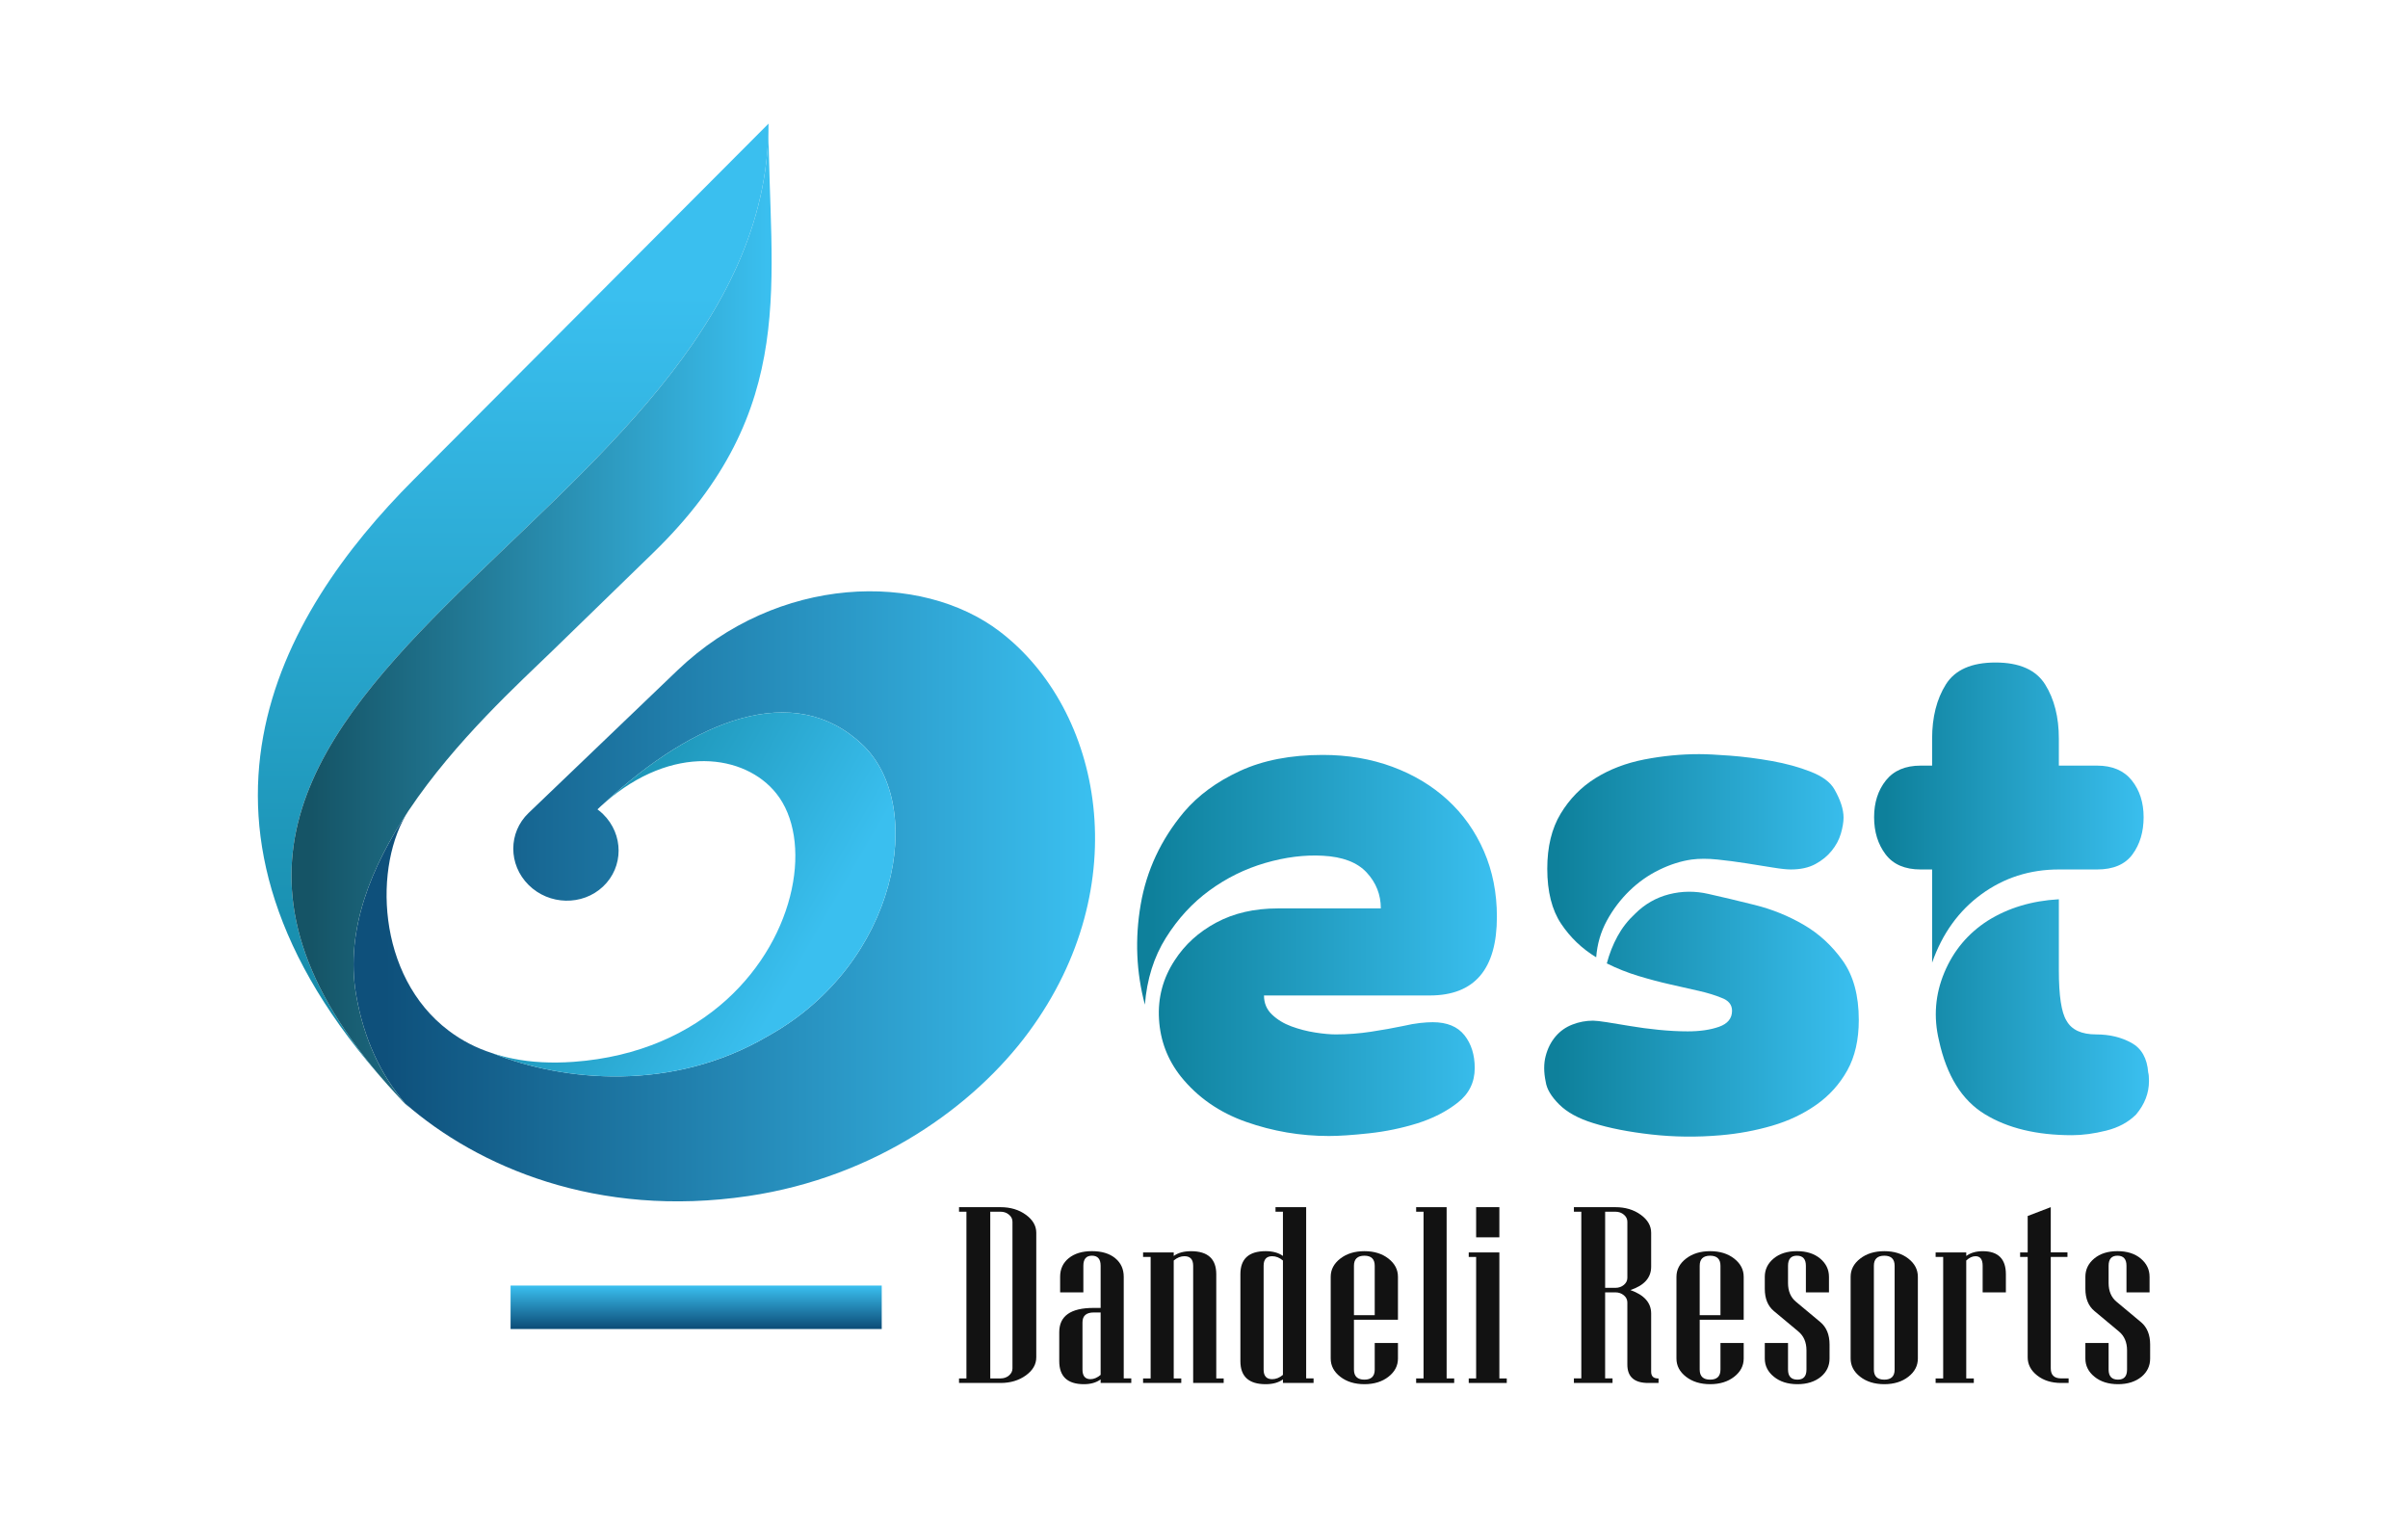
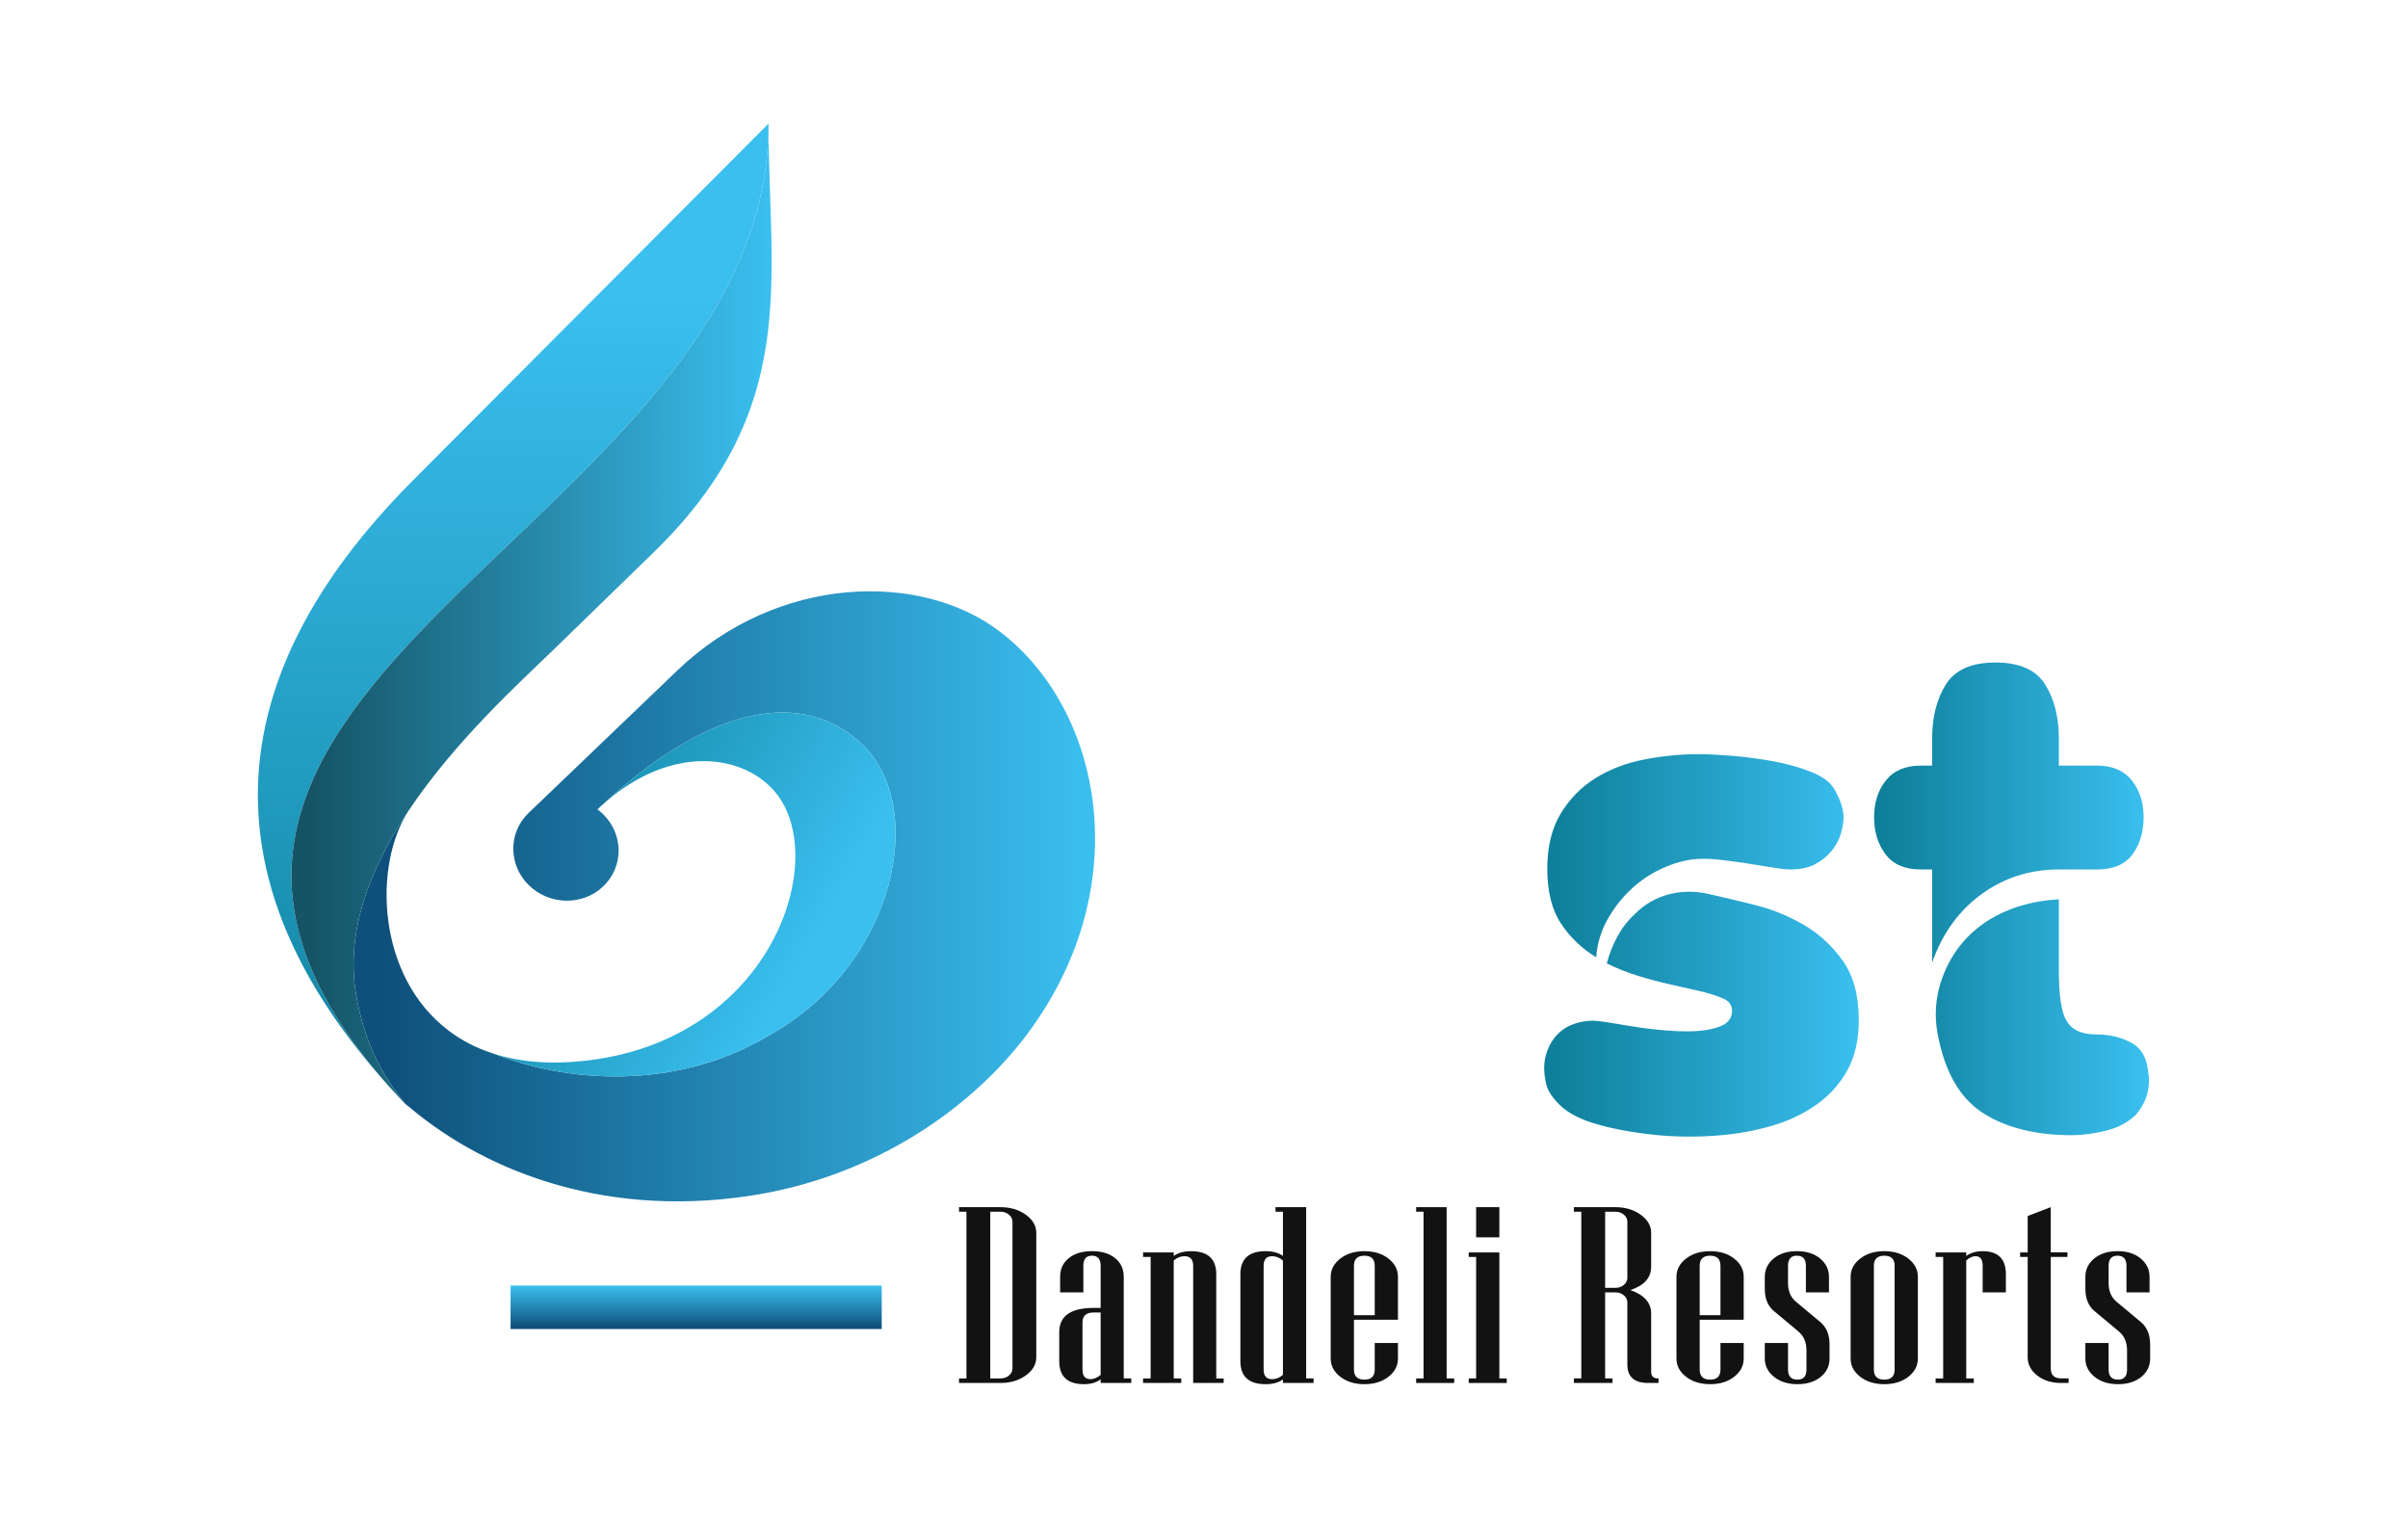
<svg xmlns="http://www.w3.org/2000/svg" id="Layer_1" x="0px" y="0px" width="150px" height="95px" viewBox="0 0 150 95" xml:space="preserve">
  <linearGradient id="SVGID_1_" gradientUnits="userSpaceOnUse" x1="31.968" y1="73.949" x2="31.968" y2="17.821">
    <stop offset="0.042" style="stop-color:#0E809B" />
    <stop offset="0.99" style="stop-color:#3ABFEF" />
  </linearGradient>
  <path fill="url(#SVGID_1_)" d="M47.873,7.7c0,25.214-45.783,34.919-23.696,59.902C9.709,51.527,17.359,38.3,25.769,29.872  C34.669,20.938,47.873,7.7,47.873,7.7z" />
  <linearGradient id="SVGID_2_" gradientUnits="userSpaceOnUse" x1="22.022" y1="55.824" x2="68.213" y2="55.824">
    <stop offset="0.042" style="stop-color:#0E507B" />
    <stop offset="0.99" style="stop-color:#3ABFEF" />
  </linearGradient>
  <path fill="url(#SVGID_2_)" d="M64.077,64.287c-3.382,4.583-9.504,9.025-17.458,10.204c-9.431,1.398-16.865-1.83-21.363-5.746  c-0.007,0-0.007-0.007-0.013-0.014c-1.516-1.783-2.595-4.031-3.064-6.805c-0.679-3.997,0.945-7.956,3.284-11.455  c-2.22,3.37-2.021,10.324,2.485,13.719c0.007,0.006,0.02,0.014,0.027,0.02c0.774,0.584,1.672,1.061,2.715,1.393  c4.428,1.767,11.197,2.419,17.124-1.061c0.022-0.007,0.036-0.02,0.058-0.033c8.056-4.498,9.87-14.318,5.852-18.13  c-4.242-4.024-10.434-1.579-16.083,3.642c-0.146,0.125-0.285,0.257-0.423,0.389c0.125,0.089,0.236,0.185,0.347,0.293  c1.293,1.267,1.293,3.294,0,4.514c-1.288,1.215-3.367,1.165-4.64-0.102c-1.269-1.262-1.269-3.265,0-4.479  c3.394-3.246,6.463-6.192,9.266-8.877c6.264-6,15.19-6.171,20.093-2.422C68.677,44.221,70.816,55.156,64.077,64.287z" />
  <linearGradient id="SVGID_3_" gradientUnits="userSpaceOnUse" x1="18.155" y1="38.39" x2="48.066" y2="38.39">
    <stop offset="0.042" style="stop-color:#155466" />
    <stop offset="0.99" style="stop-color:#3ABFEF" />
  </linearGradient>
  <path fill="url(#SVGID_3_)" d="M40.695,34.425l-6.259,6.083c-2.04,1.982-6.065,5.618-8.967,9.957c0,0,0,0.007-0.007,0.007  c-2.339,3.499-3.963,7.458-3.284,11.455c0.502,2.958,1.694,5.322,3.371,7.153c-0.153-0.158-0.307-0.315-0.454-0.474  c-0.16-0.171-0.313-0.336-0.466-0.506c-0.153-0.17-0.306-0.334-0.452-0.498C2.09,42.62,47.873,32.915,47.873,7.7  C47.873,17.428,49.922,25.457,40.695,34.425z" />
  <linearGradient id="SVGID_4_" gradientUnits="userSpaceOnUse" x1="29.45" y1="48.5" x2="49.978" y2="60.352">
    <stop offset="0.042" style="stop-color:#0E809B" />
    <stop offset="0.99" style="stop-color:#3ABFEF" />
  </linearGradient>
  <path fill="url(#SVGID_4_)" d="M47.87,64.509c-0.021,0.014-0.036,0.026-0.058,0.033c-5.927,3.479-12.696,2.827-17.124,1.061  c0.407,0.135,0.835,0.244,1.292,0.336c1.113,0.223,2.359,0.293,3.749,0.194c4.088-0.296,7.248-1.808,9.515-3.854  c4.452-4.024,5.369-10.044,3.114-12.861c-1.939-2.435-6.458-3.135-10.719,0.604c5.65-5.221,11.841-7.667,16.083-3.642  C57.74,50.19,55.926,60.011,47.87,64.509z" />
  <g>
    <linearGradient id="SVGID_5_" gradientUnits="userSpaceOnUse" x1="70.834" y1="58.885" x2="93.244" y2="58.885">
      <stop offset="0.042" style="stop-color:#0E809B" />
      <stop offset="0.99" style="stop-color:#3ABFEF" />
    </linearGradient>
-     <path fill="url(#SVGID_5_)" d="M73.743,50.585c0.887-1.046,2.053-1.903,3.497-2.568c1.441-0.666,3.162-0.999,5.16-0.999   c1.553,0,2.996,0.246,4.328,0.736c1.332,0.492,2.48,1.183,3.448,2.07s1.72,1.949,2.26,3.187c0.539,1.236,0.809,2.601,0.809,4.09   c0,3.267-1.396,4.899-4.186,4.899H78.737c0,0.476,0.166,0.872,0.499,1.189s0.737,0.563,1.213,0.737s0.967,0.302,1.475,0.381   c0.507,0.079,0.935,0.118,1.284,0.118c0.729,0,1.458-0.055,2.188-0.166s1.396-0.229,1.998-0.356c0.412-0.096,0.769-0.158,1.07-0.19   c0.301-0.032,0.563-0.048,0.785-0.048c0.887,0,1.545,0.27,1.974,0.809c0.428,0.539,0.642,1.221,0.642,2.045   c0,0.889-0.356,1.609-1.07,2.164c-0.713,0.556-1.554,0.983-2.521,1.285c-0.968,0.301-1.966,0.506-2.997,0.617   c-1.03,0.111-1.863,0.167-2.496,0.167c-1.776,0-3.496-0.294-5.161-0.88s-3.021-1.529-4.067-2.83   c-0.825-1.047-1.277-2.235-1.355-3.567c-0.08-1.331,0.246-2.552,0.975-3.662c0.634-0.983,1.498-1.768,2.593-2.354   c1.094-0.586,2.369-0.881,3.828-0.881h6.422c0-0.855-0.294-1.601-0.881-2.235c-0.586-0.633-1.498-0.982-2.734-1.046   c-1.142-0.063-2.339,0.088-3.592,0.452c-1.252,0.365-2.41,0.936-3.472,1.713c-1.063,0.776-1.966,1.759-2.711,2.948   c-0.746,1.189-1.182,2.576-1.308,4.162c-0.54-2.029-0.626-4.106-0.262-6.23C71.419,54.217,72.315,52.297,73.743,50.585z" />
    <linearGradient id="SVGID_6_" gradientUnits="userSpaceOnUse" x1="96.193" y1="58.879" x2="115.789" y2="58.879">
      <stop offset="0.042" style="stop-color:#0E809B" />
      <stop offset="0.99" style="stop-color:#3ABFEF" />
    </linearGradient>
    <path fill="url(#SVGID_6_)" d="M99.237,63.569c0.158,0,0.443,0.032,0.855,0.096c0.412,0.064,0.896,0.143,1.451,0.238   c0.555,0.095,1.148,0.174,1.783,0.237s1.237,0.095,1.808,0.095c0.761,0,1.411-0.095,1.95-0.285s0.809-0.523,0.809-0.998   c0-0.381-0.222-0.65-0.666-0.809c-0.381-0.158-0.849-0.302-1.403-0.429c-0.555-0.126-1.149-0.262-1.783-0.404   c-0.635-0.143-1.292-0.316-1.974-0.523c-0.683-0.206-1.34-0.468-1.975-0.784c0.158-0.603,0.381-1.166,0.666-1.689   s0.649-0.99,1.094-1.402c0.603-0.602,1.309-1.007,2.117-1.214c0.809-0.205,1.624-0.213,2.449-0.023   c0.856,0.19,1.823,0.421,2.901,0.69s2.093,0.682,3.044,1.236c0.952,0.555,1.761,1.301,2.426,2.235   c0.666,0.936,0.999,2.164,0.999,3.687c0,1.236-0.237,2.283-0.713,3.139c-0.476,0.856-1.118,1.57-1.927,2.141   s-1.729,1.008-2.759,1.309s-2.101,0.499-3.21,0.594c-1.459,0.127-2.895,0.111-4.305-0.047c-1.412-0.159-2.625-0.396-3.639-0.714   c-0.92-0.285-1.626-0.673-2.117-1.165c-0.492-0.492-0.769-0.959-0.832-1.404c-0.127-0.602-0.127-1.141,0-1.616   c0.126-0.476,0.333-0.88,0.618-1.213s0.634-0.578,1.047-0.737C98.364,63.649,98.793,63.569,99.237,63.569z M96.383,54.104   c0-1.362,0.277-2.505,0.833-3.425c0.554-0.919,1.275-1.656,2.164-2.211c0.887-0.555,1.902-0.943,3.044-1.166   c1.142-0.222,2.283-0.333,3.425-0.333c0.443,0,1.086,0.032,1.926,0.095c0.84,0.064,1.705,0.175,2.593,0.333   c0.888,0.159,1.696,0.38,2.426,0.667c0.729,0.285,1.22,0.649,1.475,1.094c0.38,0.666,0.57,1.252,0.57,1.76   c0,0.285-0.056,0.618-0.166,0.998c-0.112,0.381-0.302,0.738-0.571,1.07c-0.27,0.334-0.61,0.611-1.022,0.832   c-0.412,0.223-0.92,0.334-1.522,0.334c-0.254,0-0.626-0.039-1.117-0.119c-0.492-0.078-1.039-0.166-1.642-0.262   s-1.205-0.174-1.807-0.237c-0.603-0.063-1.142-0.063-1.617,0c-0.666,0.095-1.34,0.309-2.021,0.642   c-0.683,0.333-1.301,0.77-1.855,1.309s-1.022,1.157-1.403,1.854c-0.38,0.698-0.603,1.459-0.665,2.283   c-0.889-0.539-1.617-1.236-2.188-2.093S96.383,55.531,96.383,54.104z" />
    <linearGradient id="SVGID_7_" gradientUnits="userSpaceOnUse" x1="116.741" y1="55.983" x2="133.864" y2="55.983">
      <stop offset="0.042" style="stop-color:#0E809B" />
      <stop offset="0.99" style="stop-color:#3ABFEF" />
    </linearGradient>
    <path fill="url(#SVGID_7_)" d="M119.643,47.684h0.713v-1.678c0-1.341,0.285-2.467,0.856-3.378c0.57-0.91,1.601-1.366,3.092-1.366   c1.489,0,2.521,0.456,3.092,1.366c0.57,0.911,0.855,2.037,0.855,3.378v1.678h2.379c0.951,0,1.672,0.307,2.164,0.92   c0.491,0.615,0.737,1.378,0.737,2.291c0,0.912-0.23,1.684-0.69,2.313s-1.197,0.944-2.211,0.944h-2.379   c-1.808,0-3.417,0.516-4.827,1.545c-1.412,1.031-2.435,2.45-3.068,4.258v-5.803h-0.713c-0.983,0-1.713-0.314-2.188-0.944   s-0.713-1.401-0.713-2.313c0-0.913,0.245-1.676,0.736-2.291C117.969,47.99,118.69,47.684,119.643,47.684z M123.827,57.339   c1.269-0.793,2.743-1.237,4.424-1.331v4.423c0,1.586,0.159,2.633,0.476,3.139c0.317,0.571,0.935,0.856,1.855,0.856   c0.824,0,1.553,0.175,2.188,0.523c0.634,0.349,0.983,0.968,1.047,1.854c0.031,0.096,0.048,0.27,0.048,0.523   c0,0.762-0.271,1.459-0.809,2.094c-0.477,0.475-1.095,0.809-1.855,0.998c-0.761,0.19-1.475,0.285-2.141,0.285   c-2.188,0-3.995-0.436-5.422-1.309c-1.427-0.871-2.378-2.4-2.854-4.589c-0.349-1.458-0.237-2.87,0.334-4.233   C121.688,59.21,122.591,58.132,123.827,57.339z" />
  </g>
  <g>
    <path fill="#121212" d="M64.552,84.538c0,0.438-0.217,0.813-0.651,1.126c-0.435,0.313-0.959,0.47-1.574,0.47H59.74v-0.283h0.461   V75.468H59.74v-0.283h2.587c0.615,0,1.14,0.157,1.574,0.471c0.434,0.313,0.651,0.688,0.651,1.125V84.538z M63.069,85.226v-9.132   c0-0.173-0.072-0.321-0.217-0.442c-0.145-0.123-0.319-0.184-0.524-0.184h-0.642v10.383h0.642c0.205,0,0.38-0.061,0.524-0.183   C62.997,85.546,63.069,85.397,63.069,85.226z" />
    <path fill="#121212" d="M70.47,86.134h-1.909v-0.222c-0.271,0.198-0.618,0.298-1.04,0.298c-1.025,0-1.538-0.479-1.538-1.436v-1.802   c0-1.008,0.711-1.512,2.135-1.512h0.443v-2.626c0-0.418-0.181-0.627-0.542-0.627c-0.356,0-0.534,0.209-0.534,0.627v1.656h-1.447   v-0.97c0-0.483,0.179-0.87,0.538-1.16s0.84-0.436,1.443-0.436c0.609,0,1.091,0.146,1.447,0.436c0.355,0.29,0.534,0.677,0.534,1.16   v6.329h0.47V86.134z M68.561,85.63v-3.887h-0.425c-0.47,0-0.706,0.207-0.706,0.619v2.939c0,0.396,0.166,0.596,0.498,0.596   C68.139,85.897,68.35,85.808,68.561,85.63z" />
    <path fill="#121212" d="M76.225,86.134h-1.9v-7.299c0-0.397-0.181-0.596-0.542-0.596c-0.235,0-0.458,0.089-0.669,0.268v7.344h0.47   v0.283h-2.379v-0.283h0.471v-7.566h-0.471v-0.281h1.909v0.221c0.271-0.198,0.63-0.298,1.076-0.298c1.049,0,1.574,0.479,1.574,1.436   v6.489h0.462V86.134z" />
    <path fill="#121212" d="M81.825,86.134h-1.908v-0.222c-0.271,0.198-0.631,0.298-1.076,0.298c-1.05,0-1.574-0.479-1.574-1.436   v-5.413c0-0.957,0.524-1.436,1.574-1.436c0.445,0,0.805,0.1,1.076,0.298v-2.756h-0.462v-0.283h1.909v10.666h0.461V86.134z    M79.917,85.63v-7.123c-0.211-0.179-0.435-0.268-0.67-0.268c-0.355,0-0.533,0.198-0.533,0.596v6.467   c0,0.396,0.178,0.596,0.533,0.596C79.482,85.897,79.706,85.808,79.917,85.63z" />
    <path fill="#121212" d="M87.082,84.614c0,0.447-0.197,0.826-0.593,1.134c-0.395,0.308-0.894,0.462-1.496,0.462   c-0.604,0-1.104-0.154-1.502-0.462s-0.598-0.687-0.598-1.134v-5.093c0-0.448,0.199-0.825,0.598-1.134   c0.398-0.308,0.898-0.462,1.502-0.462c0.603,0,1.102,0.154,1.496,0.462c0.396,0.309,0.593,0.686,0.593,1.134v2.673h-2.741v3.107   c0,0.417,0.218,0.625,0.652,0.625c0.428,0,0.642-0.208,0.642-0.625v-1.657h1.447V84.614z M85.635,81.911v-3.076   c0-0.418-0.214-0.627-0.642-0.627c-0.435,0-0.652,0.209-0.652,0.627v3.076H85.635z" />
    <path fill="#121212" d="M90.585,86.134h-2.37v-0.283h0.461V75.468h-0.461v-0.283h1.899v10.666h0.471V86.134z" />
    <path fill="#121212" d="M93.86,86.134h-2.369v-0.283h0.461v-7.566h-0.461v-0.281h1.908v7.848h0.461V86.134z M93.399,77.063h-1.447   v-1.879h1.447V77.063z" />
    <path fill="#121212" d="M103.316,86.134h-0.642c-0.869,0-1.303-0.382-1.303-1.146v-3.871c0-0.173-0.072-0.32-0.217-0.442   c-0.146-0.122-0.32-0.184-0.525-0.184h-0.642v5.359h0.461v0.283h-2.406v-0.283h0.462V75.468h-0.462v-0.283h2.587   c0.615,0,1.14,0.157,1.574,0.471c0.435,0.313,0.651,0.688,0.651,1.125v2.115c0,0.682-0.432,1.166-1.294,1.451   c0.862,0.305,1.294,0.791,1.294,1.458v3.626c0,0.281,0.142,0.42,0.425,0.42h0.036V86.134z M101.372,79.583v-3.489   c0-0.173-0.072-0.321-0.217-0.442c-0.146-0.123-0.32-0.184-0.525-0.184h-0.642v4.741h0.642c0.205,0,0.38-0.062,0.525-0.183   C101.3,79.903,101.372,79.756,101.372,79.583z" />
    <path fill="#121212" d="M108.619,84.614c0,0.447-0.198,0.826-0.593,1.134s-0.894,0.462-1.497,0.462   c-0.603,0-1.104-0.154-1.501-0.462c-0.398-0.308-0.598-0.687-0.598-1.134v-5.093c0-0.448,0.199-0.825,0.598-1.134   c0.397-0.308,0.898-0.462,1.501-0.462c0.604,0,1.103,0.154,1.497,0.462c0.395,0.309,0.593,0.686,0.593,1.134v2.673h-2.741v3.107   c0,0.417,0.217,0.625,0.651,0.625c0.428,0,0.643-0.208,0.643-0.625v-1.657h1.447V84.614z M107.172,81.911v-3.076   c0-0.418-0.215-0.627-0.643-0.627c-0.435,0-0.651,0.209-0.651,0.627v3.076H107.172z" />
    <path fill="#121212" d="M113.967,84.614c0,0.453-0.179,0.83-0.534,1.13c-0.38,0.311-0.868,0.466-1.465,0.466   c-0.598,0-1.086-0.154-1.466-0.462s-0.569-0.687-0.569-1.134v-0.97h1.447v1.657c0,0.417,0.195,0.625,0.588,0.625   c0.374,0,0.561-0.208,0.561-0.625v-1.199c0-0.504-0.169-0.896-0.507-1.176l-1.52-1.268c-0.38-0.315-0.569-0.778-0.569-1.389v-0.749   c0-0.452,0.184-0.832,0.552-1.138c0.367-0.305,0.85-0.458,1.447-0.458c0.597,0,1.079,0.153,1.447,0.458   c0.367,0.306,0.552,0.686,0.552,1.138v0.97h-1.438v-1.656c0-0.418-0.188-0.627-0.561-0.627c-0.368,0-0.552,0.209-0.552,0.627v1.076   c0,0.504,0.165,0.894,0.497,1.168l1.52,1.268c0.38,0.32,0.57,0.786,0.57,1.396V84.614z" />
    <path fill="#121212" d="M119.468,84.614c0,0.447-0.197,0.826-0.593,1.134c-0.395,0.308-0.894,0.462-1.497,0.462   c-0.603,0-1.104-0.154-1.501-0.462c-0.398-0.308-0.597-0.687-0.597-1.134v-5.093c0-0.448,0.198-0.825,0.597-1.134   c0.397-0.308,0.898-0.462,1.501-0.462c0.604,0,1.103,0.154,1.497,0.462c0.396,0.309,0.593,0.686,0.593,1.134V84.614z    M118.021,85.302v-6.467c0-0.418-0.214-0.627-0.643-0.627c-0.434,0-0.65,0.209-0.65,0.627v6.467c0,0.417,0.217,0.625,0.65,0.625   C117.807,85.927,118.021,85.719,118.021,85.302z" />
    <path fill="#121212" d="M124.951,80.491h-1.447v-1.656c0-0.397-0.148-0.596-0.443-0.596c-0.193,0-0.386,0.089-0.579,0.268v7.344   h0.471v0.283h-2.379v-0.283h0.471v-7.566h-0.471v-0.281h1.908v0.221c0.271-0.198,0.612-0.298,1.022-0.298   c0.965,0,1.447,0.479,1.447,1.436V80.491z" />
    <path fill="#121212" d="M128.86,86.134h-0.461c-0.604,0-1.103-0.155-1.497-0.466c-0.396-0.311-0.593-0.688-0.593-1.13v-6.254   h-0.471v-0.281h0.471v-2.268l1.438-0.551v2.818h1.04v0.281h-1.04v6.941c0,0.417,0.217,0.625,0.651,0.625h0.461V86.134z" />
    <path fill="#121212" d="M133.937,84.614c0,0.453-0.178,0.83-0.533,1.13c-0.381,0.311-0.869,0.466-1.466,0.466   s-1.086-0.154-1.466-0.462s-0.569-0.687-0.569-1.134v-0.97h1.447v1.657c0,0.417,0.196,0.625,0.588,0.625   c0.374,0,0.561-0.208,0.561-0.625v-1.199c0-0.504-0.169-0.896-0.507-1.176l-1.52-1.268c-0.38-0.315-0.569-0.778-0.569-1.389v-0.749   c0-0.452,0.184-0.832,0.552-1.138c0.368-0.305,0.851-0.458,1.447-0.458s1.079,0.153,1.447,0.458   c0.367,0.306,0.552,0.686,0.552,1.138v0.97h-1.438v-1.656c0-0.418-0.187-0.627-0.561-0.627c-0.368,0-0.552,0.209-0.552,0.627v1.076   c0,0.504,0.166,0.894,0.497,1.168l1.52,1.268c0.381,0.32,0.57,0.786,0.57,1.396V84.614z" />
  </g>
  <g>
    <image opacity="0.2" width="43" height="21" transform="matrix(1 0 0 1 27.913 75.888)">	</image>
    <g>
      <linearGradient id="SVGID_8_" gradientUnits="userSpaceOnUse" x1="43.365" y1="82.775" x2="43.365" y2="80.067">
        <stop offset="0.042" style="stop-color:#0E507B" />
        <stop offset="0.99" style="stop-color:#3ABFEF" />
      </linearGradient>
      <rect x="31.805" y="80.067" fill="url(#SVGID_8_)" width="23.12" height="2.708" />
    </g>
  </g>
</svg>